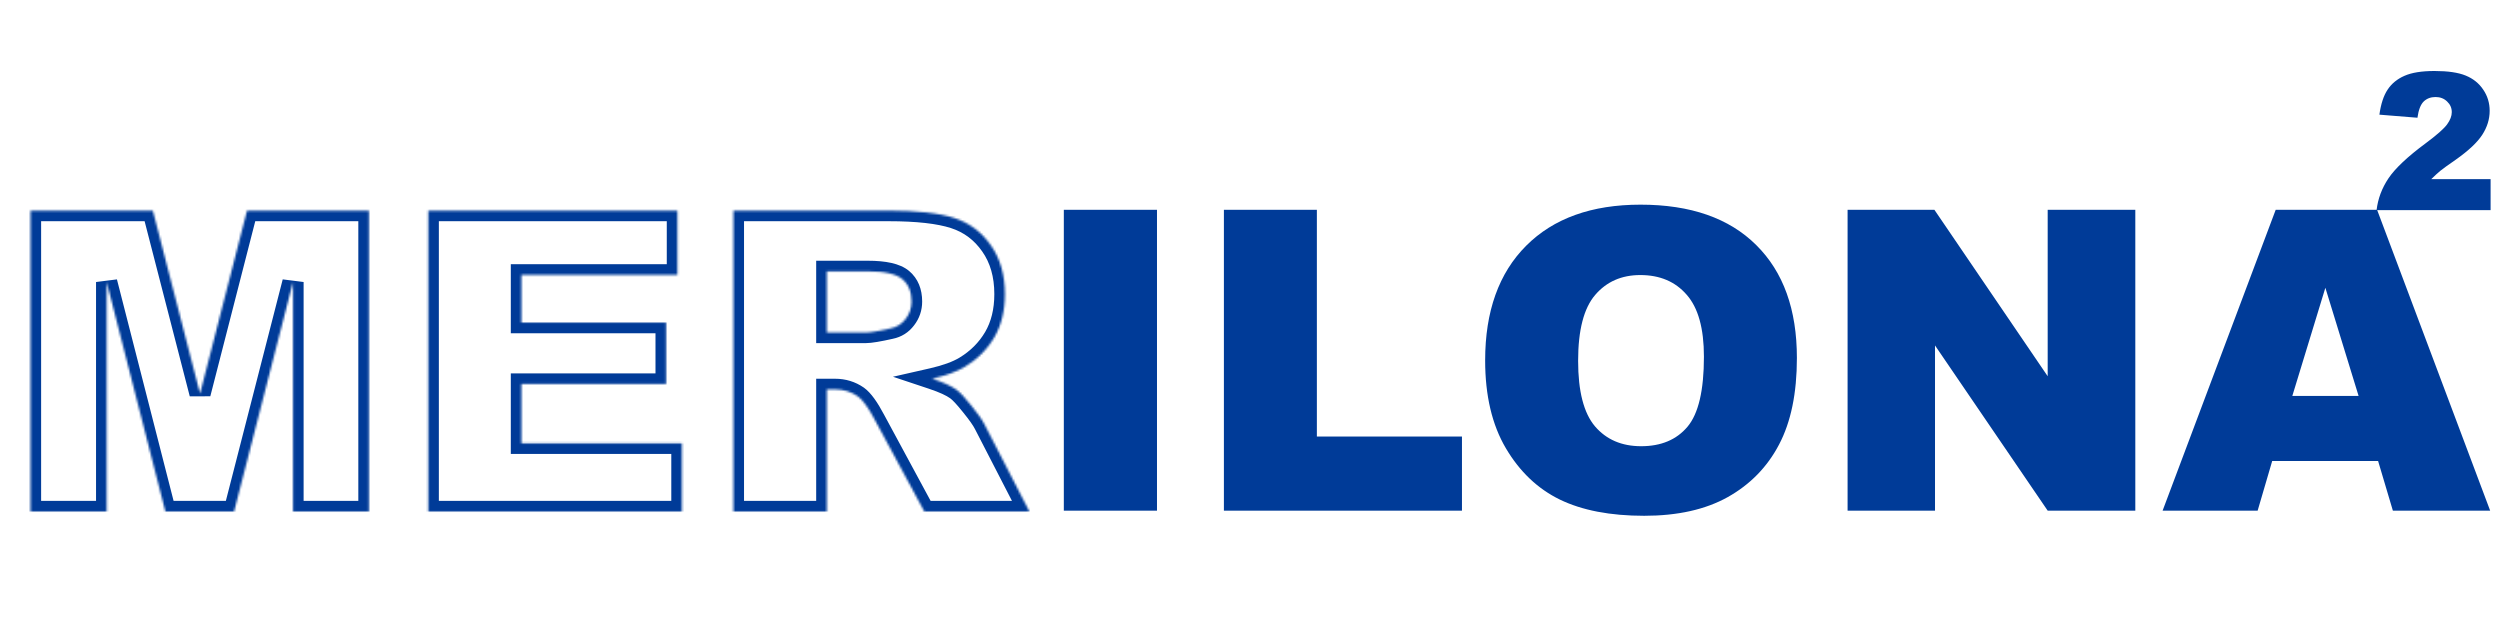
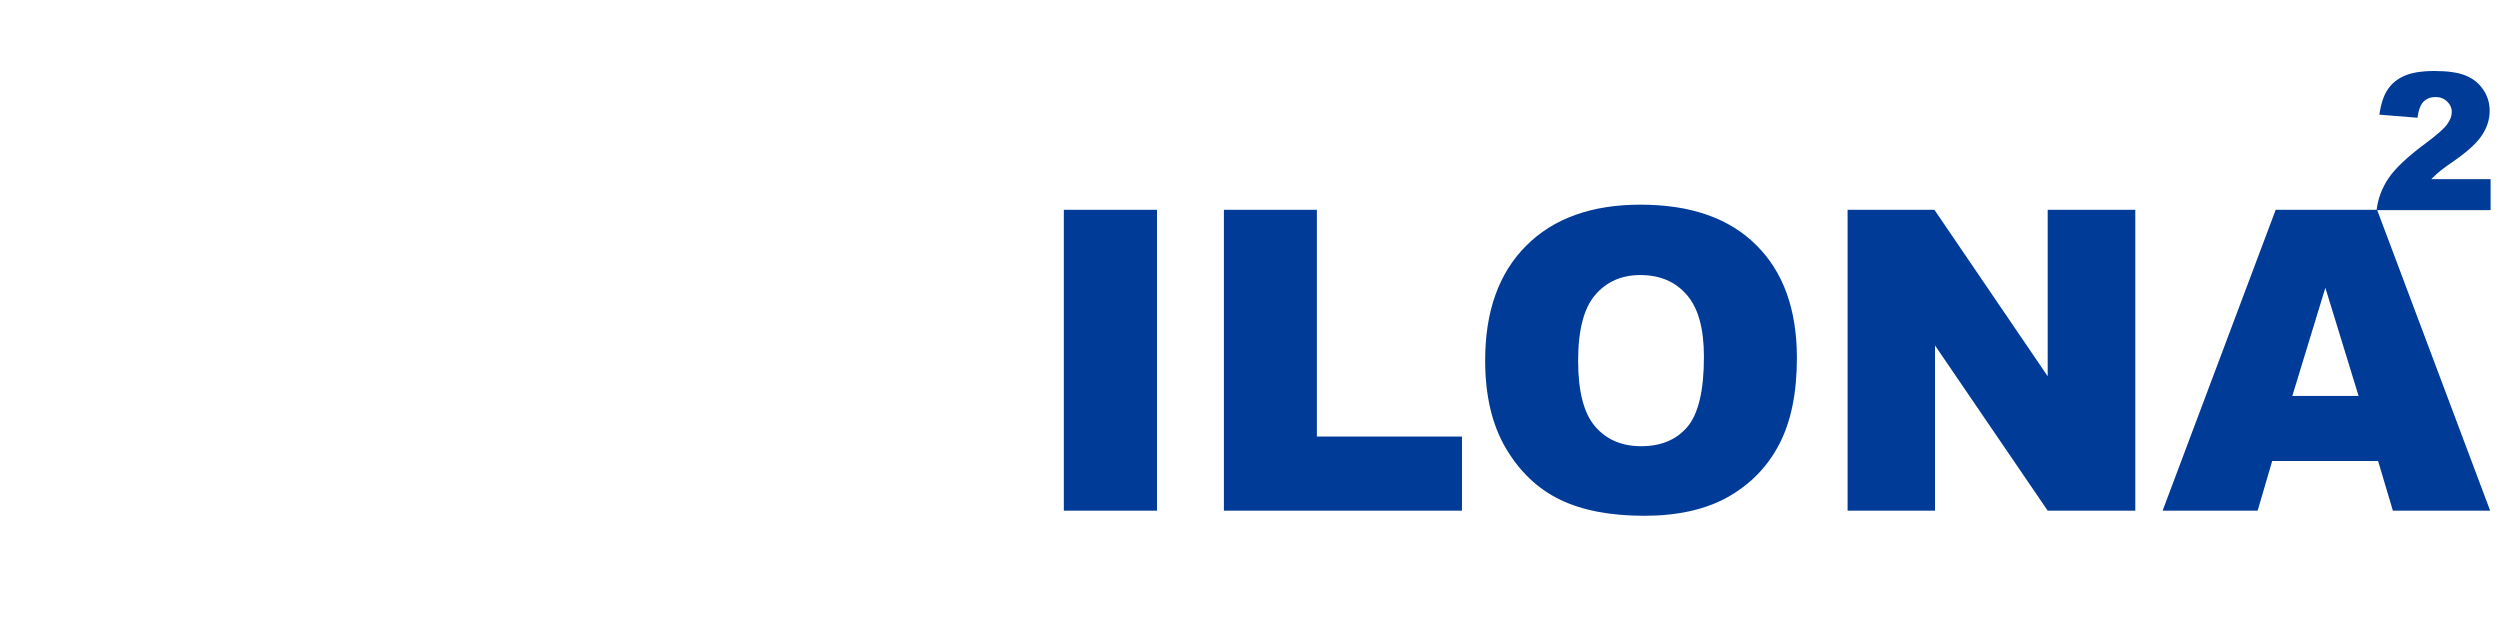
<svg xmlns="http://www.w3.org/2000/svg" width="1178" height="302" viewBox="0 0 1178 302" fill="none">
  <path d="M501.272 98.853H545.175V240.62H501.272V98.853ZM576.701 98.853H620.507V205.71H688.877V240.62H576.701V98.853ZM699.804 169.833C699.804 146.689 706.251 128.67 719.145 115.776C732.039 102.882 749.993 96.435 773.009 96.435C796.604 96.435 814.785 102.785 827.549 115.486C840.314 128.122 846.697 145.851 846.697 168.673C846.697 185.241 843.892 198.844 838.284 209.481C832.739 220.054 824.681 228.306 814.108 234.238C803.599 240.104 790.48 243.038 774.749 243.038C758.761 243.038 745.513 240.491 735.004 235.398C724.56 230.305 716.083 222.246 709.571 211.222C703.06 200.198 699.804 186.402 699.804 169.833ZM743.611 170.026C743.611 184.339 746.254 194.621 751.541 200.875C756.891 207.128 764.144 210.255 773.299 210.255C782.711 210.255 789.996 207.193 795.154 201.068C800.311 194.944 802.89 183.952 802.89 168.092C802.89 154.747 800.182 145.013 794.767 138.888C789.416 132.699 782.131 129.604 772.912 129.604C764.08 129.604 756.988 132.731 751.637 138.985C746.286 145.238 743.611 155.585 743.611 170.026ZM870.582 98.853H911.488L964.868 177.279V98.853H1006.16V240.62H964.868L911.778 162.774V240.62H870.582V98.853ZM1120.56 217.218H1070.66L1063.8 240.62H1019.02L1072.31 98.853H1120.08L1173.36 240.62H1127.52L1120.56 217.218ZM1111.37 186.563L1095.71 135.6L1080.14 186.563H1111.37Z" fill="#003B98" />
  <mask id="path-2-inside-1_349_1457" fill="white">
-     <path d="M14.377 99.233H72.012L94.254 185.492L116.399 99.233H173.841V241H138.06V132.886L110.306 241H77.911L50.254 132.886V241H14.377V99.233ZM201.788 99.233H319.186V129.501H245.691V152.033H313.867V180.947H245.691V208.894H321.313V241H201.788V99.233ZM345.586 241V99.233H418.597C432.135 99.233 442.483 100.393 449.639 102.714C456.795 105.035 462.565 109.354 466.949 115.672C471.333 121.926 473.525 129.565 473.525 138.591C473.525 146.456 471.848 153.258 468.496 158.995C465.144 164.669 460.534 169.278 454.667 172.824C450.928 175.08 445.803 176.95 439.292 178.433C444.513 180.174 448.317 181.914 450.703 183.655C452.314 184.815 454.635 187.297 457.665 191.101C460.76 194.905 462.823 197.838 463.854 199.901L485.032 241H435.52L412.118 197.677C409.152 192.068 406.509 188.426 404.188 186.749C401.029 184.557 397.451 183.461 393.454 183.461H389.586V241H345.586ZM389.586 156.675H408.056C410.055 156.675 413.923 156.03 419.661 154.741C422.562 154.16 424.915 152.678 426.72 150.292C428.59 147.907 429.524 145.167 429.524 142.072C429.524 137.495 428.074 133.982 425.173 131.532C422.272 129.082 416.824 127.857 408.83 127.857H389.586V156.675Z" />
-   </mask>
+     </mask>
  <path d="M14.377 99.233V94.233H9.377V99.233H14.377ZM72.012 99.233L76.853 97.984L75.886 94.233H72.012V99.233ZM94.254 185.492L89.412 186.741L99.097 186.736L94.254 185.492ZM116.399 99.233V94.233H112.52L111.556 97.989L116.399 99.233ZM173.841 99.233H178.841V94.233H173.841V99.233ZM173.841 241V246H178.841V241H173.841ZM138.06 241H133.06V246H138.06V241ZM138.06 132.886H143.06L133.217 131.642L138.06 132.886ZM110.306 241V246H114.185L115.149 242.243L110.306 241ZM77.911 241L73.067 242.239L74.029 246H77.911V241ZM50.254 132.886L55.098 131.646L45.254 132.886H50.254ZM50.254 241V246H55.254V241H50.254ZM14.377 241H9.377V246H14.377V241ZM14.377 99.233V104.233H72.012V99.233V94.233H14.377V99.233ZM72.012 99.233L67.17 100.481L89.412 186.741L94.254 185.492L99.095 184.244L76.853 97.984L72.012 99.233ZM94.254 185.492L99.097 186.736L121.242 100.476L116.399 99.233L111.556 97.989L89.411 184.249L94.254 185.492ZM116.399 99.233V104.233H173.841V99.233V94.233H116.399V99.233ZM173.841 99.233H168.841V241H173.841H178.841V99.233H173.841ZM173.841 241V236H138.06V241V246H173.841V241ZM138.06 241H143.06V132.886H138.06H133.06V241H138.06ZM138.06 132.886L133.217 131.642L105.463 239.757L110.306 241L115.149 242.243L142.903 134.129L138.06 132.886ZM110.306 241V236H77.911V241V246H110.306V241ZM77.911 241L82.755 239.761L55.098 131.646L50.254 132.886L45.41 134.125L73.067 242.239L77.911 241ZM50.254 132.886H45.254V241H50.254H55.254V132.886H50.254ZM50.254 241V236H14.377V241V246H50.254V241ZM14.377 241H19.377V99.233H14.377H9.377V241H14.377ZM201.788 99.233V94.233H196.788V99.233H201.788ZM319.186 99.233H324.186V94.233H319.186V99.233ZM319.186 129.501V134.501H324.186V129.501H319.186ZM245.691 129.501V124.501H240.691V129.501H245.691ZM245.691 152.033H240.691V157.033H245.691V152.033ZM313.867 152.033H318.867V147.033H313.867V152.033ZM313.867 180.947V185.947H318.867V180.947H313.867ZM245.691 180.947V175.947H240.691V180.947H245.691ZM245.691 208.894H240.691V213.894H245.691V208.894ZM321.313 208.894H326.313V203.894H321.313V208.894ZM321.313 241V246H326.313V241H321.313ZM201.788 241H196.788V246H201.788V241ZM201.788 99.233V104.233H319.186V99.233V94.233H201.788V99.233ZM319.186 99.233H314.186V129.501H319.186H324.186V99.233H319.186ZM319.186 129.501V124.501H245.691V129.501V134.501H319.186V129.501ZM245.691 129.501H240.691V152.033H245.691H250.691V129.501H245.691ZM245.691 152.033V157.033H313.867V152.033V147.033H245.691V152.033ZM313.867 152.033H308.867V180.947H313.867H318.867V152.033H313.867ZM313.867 180.947V175.947H245.691V180.947V185.947H313.867V180.947ZM245.691 180.947H240.691V208.894H245.691H250.691V180.947H245.691ZM245.691 208.894V213.894H321.313V208.894V203.894H245.691V208.894ZM321.313 208.894H316.313V241H321.313H326.313V208.894H321.313ZM321.313 241V236H201.788V241V246H321.313V241ZM201.788 241H206.788V99.233H201.788H196.788V241H201.788ZM345.586 241H340.586V246H345.586V241ZM345.586 99.233V94.233H340.586V99.233H345.586ZM466.949 115.672L462.841 118.523L462.848 118.533L462.855 118.542L466.949 115.672ZM468.496 158.995L472.801 161.539L472.807 161.529L472.813 161.518L468.496 158.995ZM454.667 172.824L457.251 177.105L457.254 177.103L454.667 172.824ZM439.292 178.433L438.181 173.558L420.758 177.525L437.71 183.176L439.292 178.433ZM450.703 183.655L447.755 187.694L447.768 187.703L447.781 187.713L450.703 183.655ZM457.665 191.101L453.754 194.216L453.77 194.237L453.787 194.256L457.665 191.101ZM463.854 199.901L459.382 202.137L459.396 202.164L459.41 202.191L463.854 199.901ZM485.032 241V246H493.233L489.477 238.71L485.032 241ZM435.52 241L431.121 243.376L432.538 246H435.52V241ZM412.118 197.677L407.698 200.014L407.708 200.034L407.719 200.053L412.118 197.677ZM404.188 186.749L407.116 182.696L407.077 182.668L407.039 182.641L404.188 186.749ZM389.586 183.461V178.461H384.586V183.461H389.586ZM389.586 241V246H394.586V241H389.586ZM389.586 156.675H384.586V161.675H389.586V156.675ZM419.661 154.741L418.68 149.838L418.622 149.849L418.564 149.862L419.661 154.741ZM426.72 150.292L422.785 147.208L422.759 147.241L422.733 147.275L426.72 150.292ZM389.586 127.857V122.857H384.586V127.857H389.586ZM345.586 241H350.586V99.233H345.586H340.586V241H345.586ZM345.586 99.233V104.233H418.597V99.233V94.233H345.586V99.233ZM418.597 99.233V104.233C431.96 104.233 441.687 105.391 448.096 107.47L449.639 102.714L451.181 97.958C443.279 95.395 432.311 94.233 418.597 94.233V99.233ZM449.639 102.714L448.096 107.47C454.187 109.446 459.066 113.082 462.841 118.523L466.949 115.672L471.057 112.822C466.064 105.627 459.403 100.624 451.181 97.958L449.639 102.714ZM466.949 115.672L462.855 118.542C466.548 123.811 468.525 130.401 468.525 138.591H473.525H478.525C478.525 128.73 476.117 120.041 471.043 112.802L466.949 115.672ZM473.525 138.591H468.525C468.525 145.734 467.008 151.631 464.179 156.473L468.496 158.995L472.813 161.518C476.689 154.885 478.525 147.179 478.525 138.591H473.525ZM468.496 158.995L464.191 156.452C461.277 161.384 457.27 165.409 452.081 168.545L454.667 172.824L457.254 177.103C463.798 173.148 469.01 167.953 472.801 161.539L468.496 158.995ZM454.667 172.824L452.084 168.543C448.975 170.419 444.418 172.138 438.181 173.558L439.292 178.433L440.402 183.308C447.188 181.763 452.881 179.742 457.251 177.105L454.667 172.824ZM439.292 178.433L437.71 183.176C442.789 184.869 446.003 186.415 447.755 187.694L450.703 183.655L453.65 179.616C450.631 177.413 446.238 175.478 440.873 173.689L439.292 178.433ZM450.703 183.655L447.781 187.713C448.772 188.426 450.716 190.402 453.754 194.216L457.665 191.101L461.576 187.986C458.554 184.192 455.857 181.205 453.624 179.597L450.703 183.655ZM457.665 191.101L453.787 194.256C456.848 198.02 458.612 200.596 459.382 202.137L463.854 199.901L468.326 197.665C467.034 195.08 464.671 191.79 461.544 187.946L457.665 191.101ZM463.854 199.901L459.41 202.191L480.588 243.29L485.032 241L489.477 238.71L468.299 197.611L463.854 199.901ZM485.032 241V236H435.52V241V246H485.032V241ZM435.52 241L439.919 238.624L416.517 195.301L412.118 197.677L407.719 200.053L431.121 243.376L435.52 241ZM412.118 197.677L416.538 195.34C413.548 189.685 410.455 185.108 407.116 182.696L404.188 186.749L401.261 190.803C402.563 191.743 404.757 194.451 407.698 200.014L412.118 197.677ZM404.188 186.749L407.039 182.641C403.008 179.845 398.427 178.461 393.454 178.461V183.461V188.461C396.475 188.461 399.05 189.27 401.338 190.857L404.188 186.749ZM393.454 183.461V178.461H389.586V183.461V188.461H393.454V183.461ZM389.586 183.461H384.586V241H389.586H394.586V183.461H389.586ZM389.586 241V236H345.586V241V246H389.586V241ZM389.586 156.675V161.675H408.056V156.675V151.675H389.586V156.675ZM408.056 156.675V161.675C410.7 161.675 415.105 160.889 420.757 159.619L419.661 154.741L418.564 149.862C412.741 151.171 409.41 151.675 408.056 151.675V156.675ZM419.661 154.741L420.641 159.643C424.756 158.82 428.173 156.658 430.707 153.309L426.72 150.292L422.733 147.275C421.657 148.697 420.368 149.5 418.68 149.838L419.661 154.741ZM426.72 150.292L430.655 153.377C433.23 150.091 434.524 146.26 434.524 142.072H429.524H424.524C424.524 144.074 423.949 145.722 422.785 147.208L426.72 150.292ZM429.524 142.072H434.524C434.524 136.355 432.656 131.307 428.399 127.712L425.173 131.532L421.947 135.352C423.492 136.656 424.524 138.635 424.524 142.072H429.524ZM425.173 131.532L428.399 127.712C426.113 125.781 423.175 124.609 420.008 123.897C416.807 123.178 413.052 122.857 408.83 122.857V127.857V132.857C412.602 132.857 415.568 133.149 417.814 133.654C420.095 134.167 421.332 134.832 421.947 135.352L425.173 131.532ZM408.83 127.857V122.857H389.586V127.857V132.857H408.83V127.857ZM389.586 127.857H384.586V156.675H389.586H394.586V127.857H389.586Z" fill="#003B98" mask="url(#path-2-inside-1_349_1457)" />
-   <path d="M1173.57 99H1119.85C1120.46 93.695 1122.32 88.713 1125.43 84.053C1128.57 79.364 1134.43 73.839 1143.02 67.479C1148.26 63.581 1151.62 60.621 1153.08 58.599C1154.55 56.577 1155.28 54.657 1155.28 52.84C1155.28 50.877 1154.55 49.206 1153.08 47.828C1151.65 46.422 1149.83 45.718 1147.63 45.718C1145.35 45.718 1143.47 46.436 1142 47.872C1140.57 49.309 1139.6 51.844 1139.1 55.478L1121.17 54.027C1121.87 48.986 1123.16 45.059 1125.04 42.245C1126.91 39.402 1129.55 37.234 1132.95 35.739C1136.38 34.215 1141.11 33.453 1147.15 33.453C1153.45 33.453 1158.34 34.171 1161.83 35.607C1165.35 37.043 1168.1 39.256 1170.1 42.245C1172.12 45.205 1173.13 48.532 1173.13 52.225C1173.13 56.152 1171.97 59.903 1169.66 63.479C1167.37 67.054 1163.19 70.982 1157.13 75.261C1153.52 77.752 1151.1 79.496 1149.87 80.492C1148.67 81.489 1147.25 82.793 1145.61 84.405H1173.57V99Z" fill="#003B98" />
+   <path d="M1173.57 99H1119.85C1120.46 93.695 1122.32 88.713 1125.43 84.053C1128.57 79.364 1134.43 73.839 1143.02 67.479C1148.26 63.581 1151.62 60.621 1153.08 58.599C1154.55 56.577 1155.28 54.657 1155.28 52.84C1155.28 50.877 1154.55 49.206 1153.08 47.828C1151.65 46.422 1149.83 45.718 1147.63 45.718C1145.35 45.718 1143.47 46.436 1142 47.872C1140.57 49.309 1139.6 51.844 1139.1 55.478L1121.17 54.027C1121.87 48.986 1123.16 45.059 1125.04 42.245C1126.91 39.402 1129.55 37.234 1132.95 35.739C1136.38 34.215 1141.11 33.453 1147.15 33.453C1153.45 33.453 1158.34 34.171 1161.83 35.607C1165.35 37.043 1168.1 39.256 1170.1 42.245C1172.12 45.205 1173.13 48.532 1173.13 52.225C1173.13 56.152 1171.97 59.903 1169.66 63.479C1167.37 67.054 1163.19 70.982 1157.13 75.261C1153.52 77.752 1151.1 79.496 1149.87 80.492C1148.67 81.489 1147.25 82.793 1145.61 84.405H1173.57Z" fill="#003B98" />
</svg>